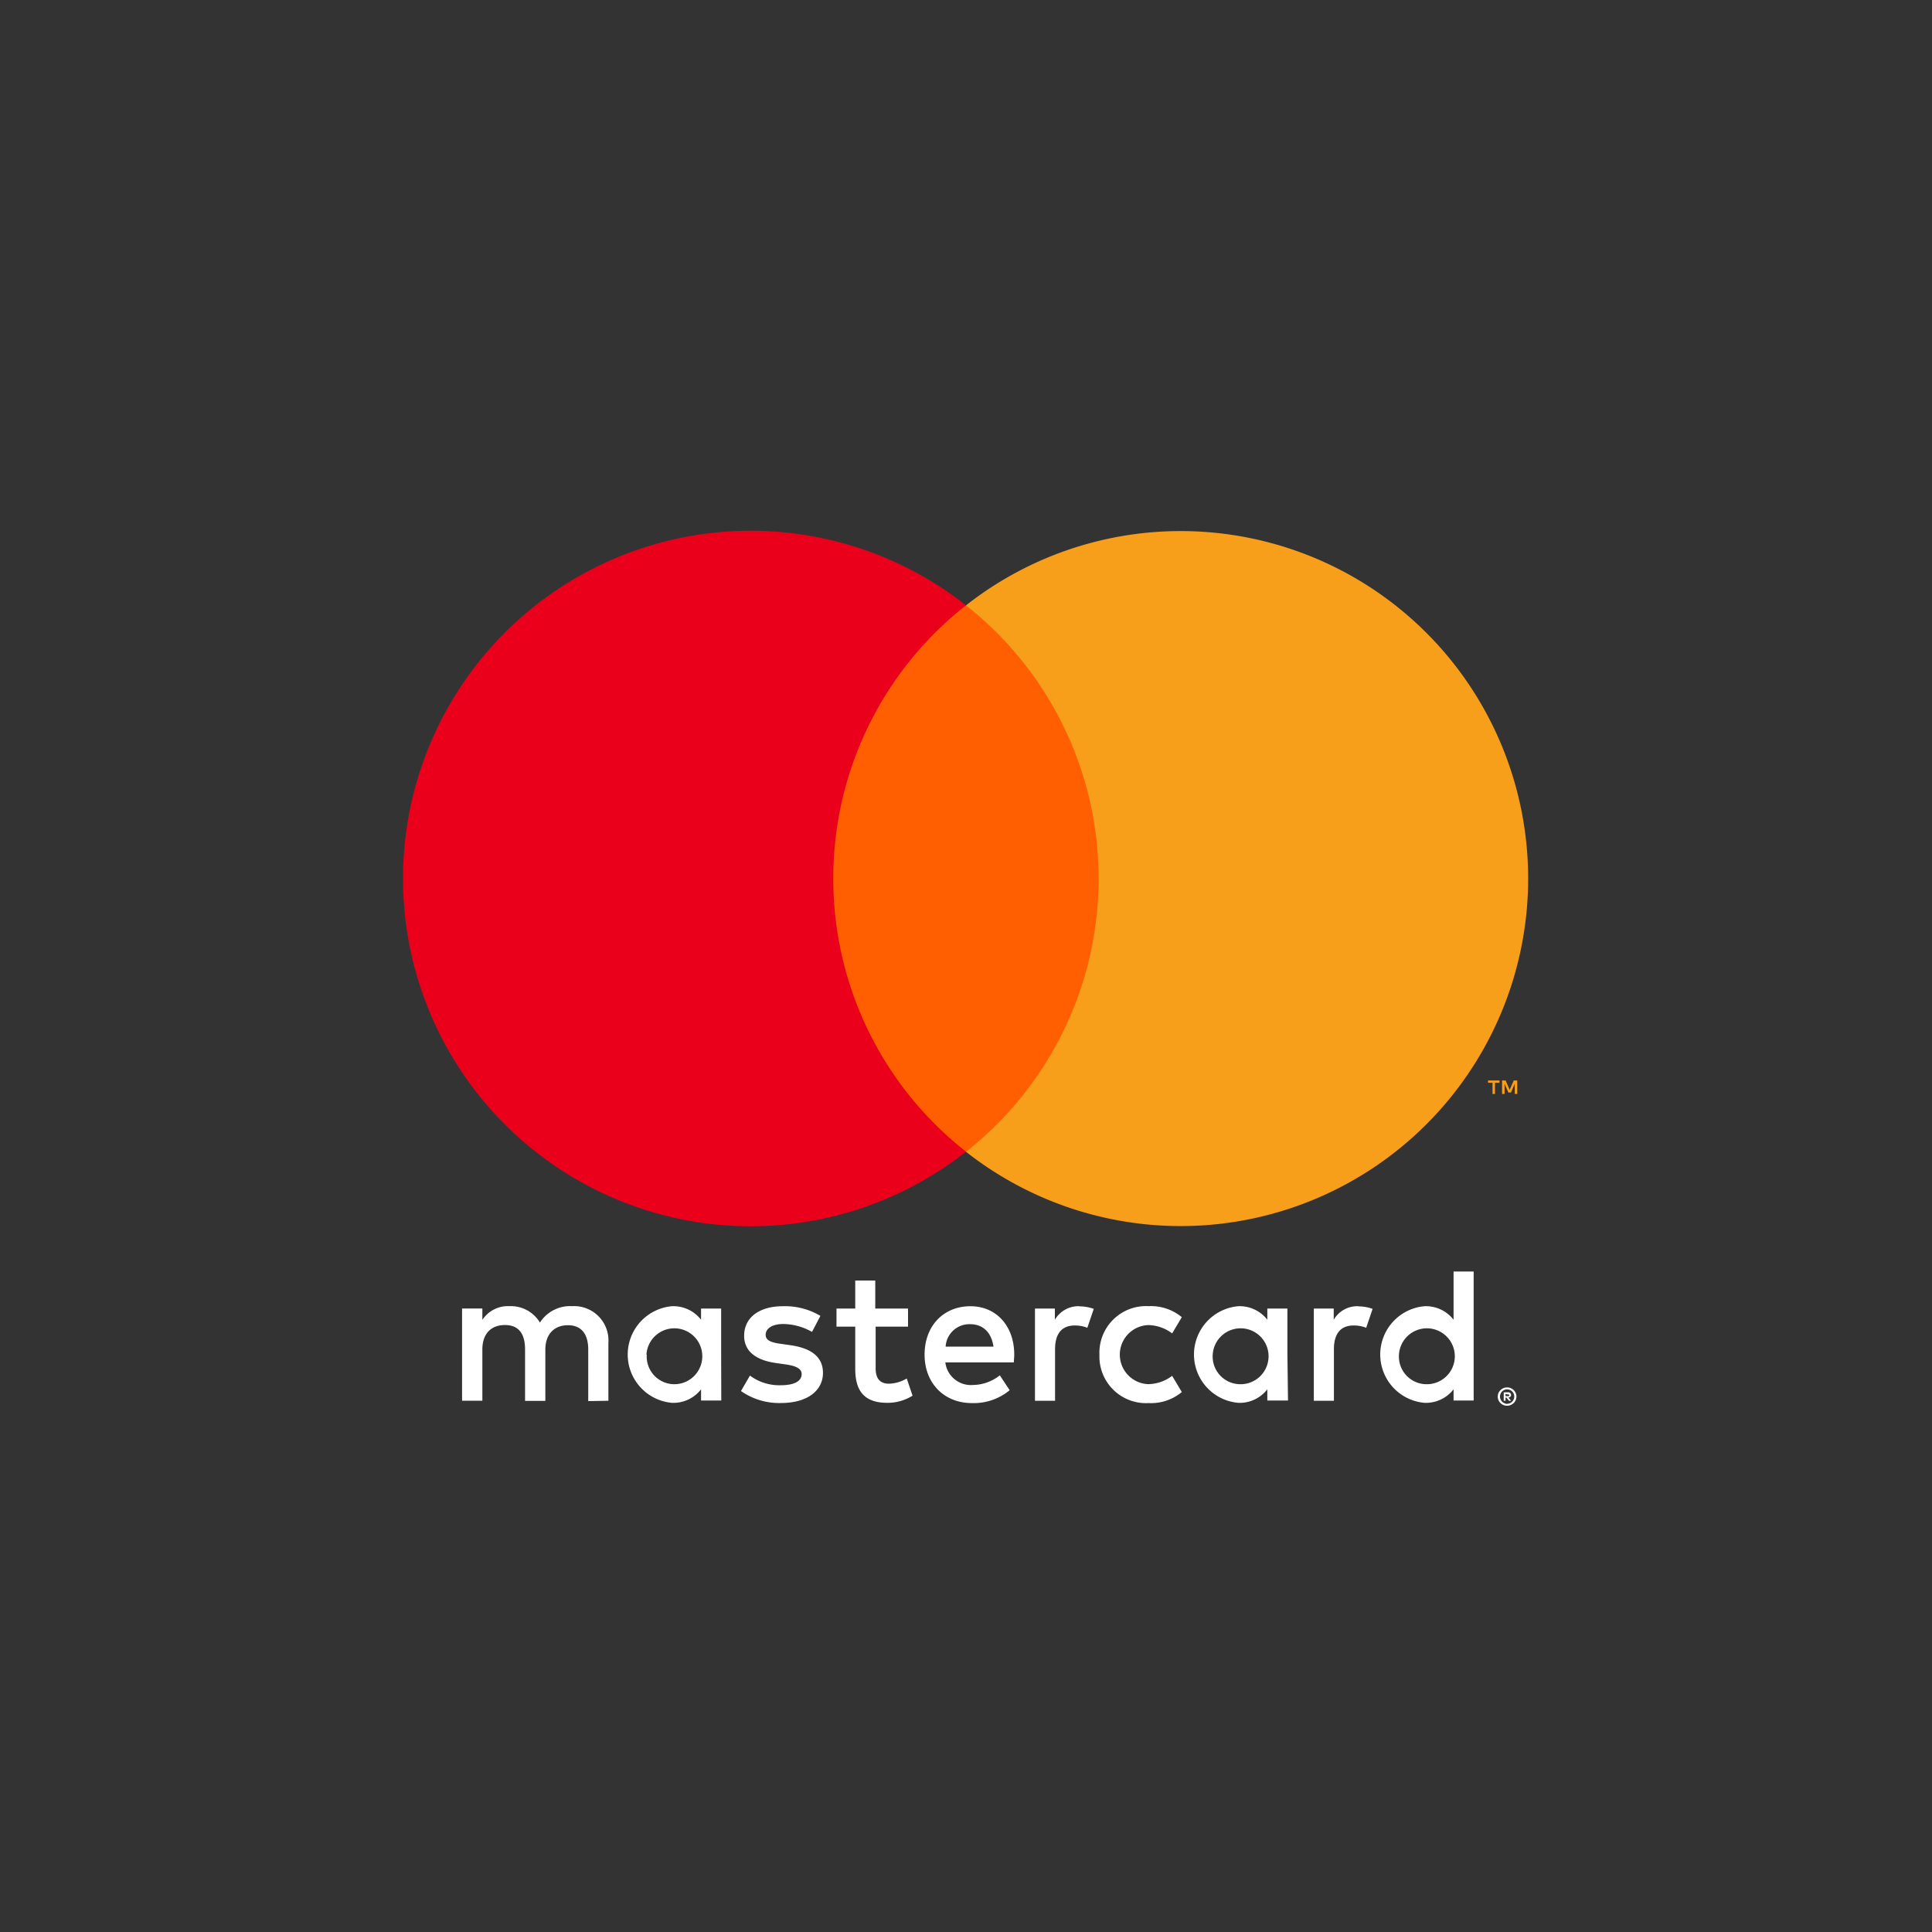
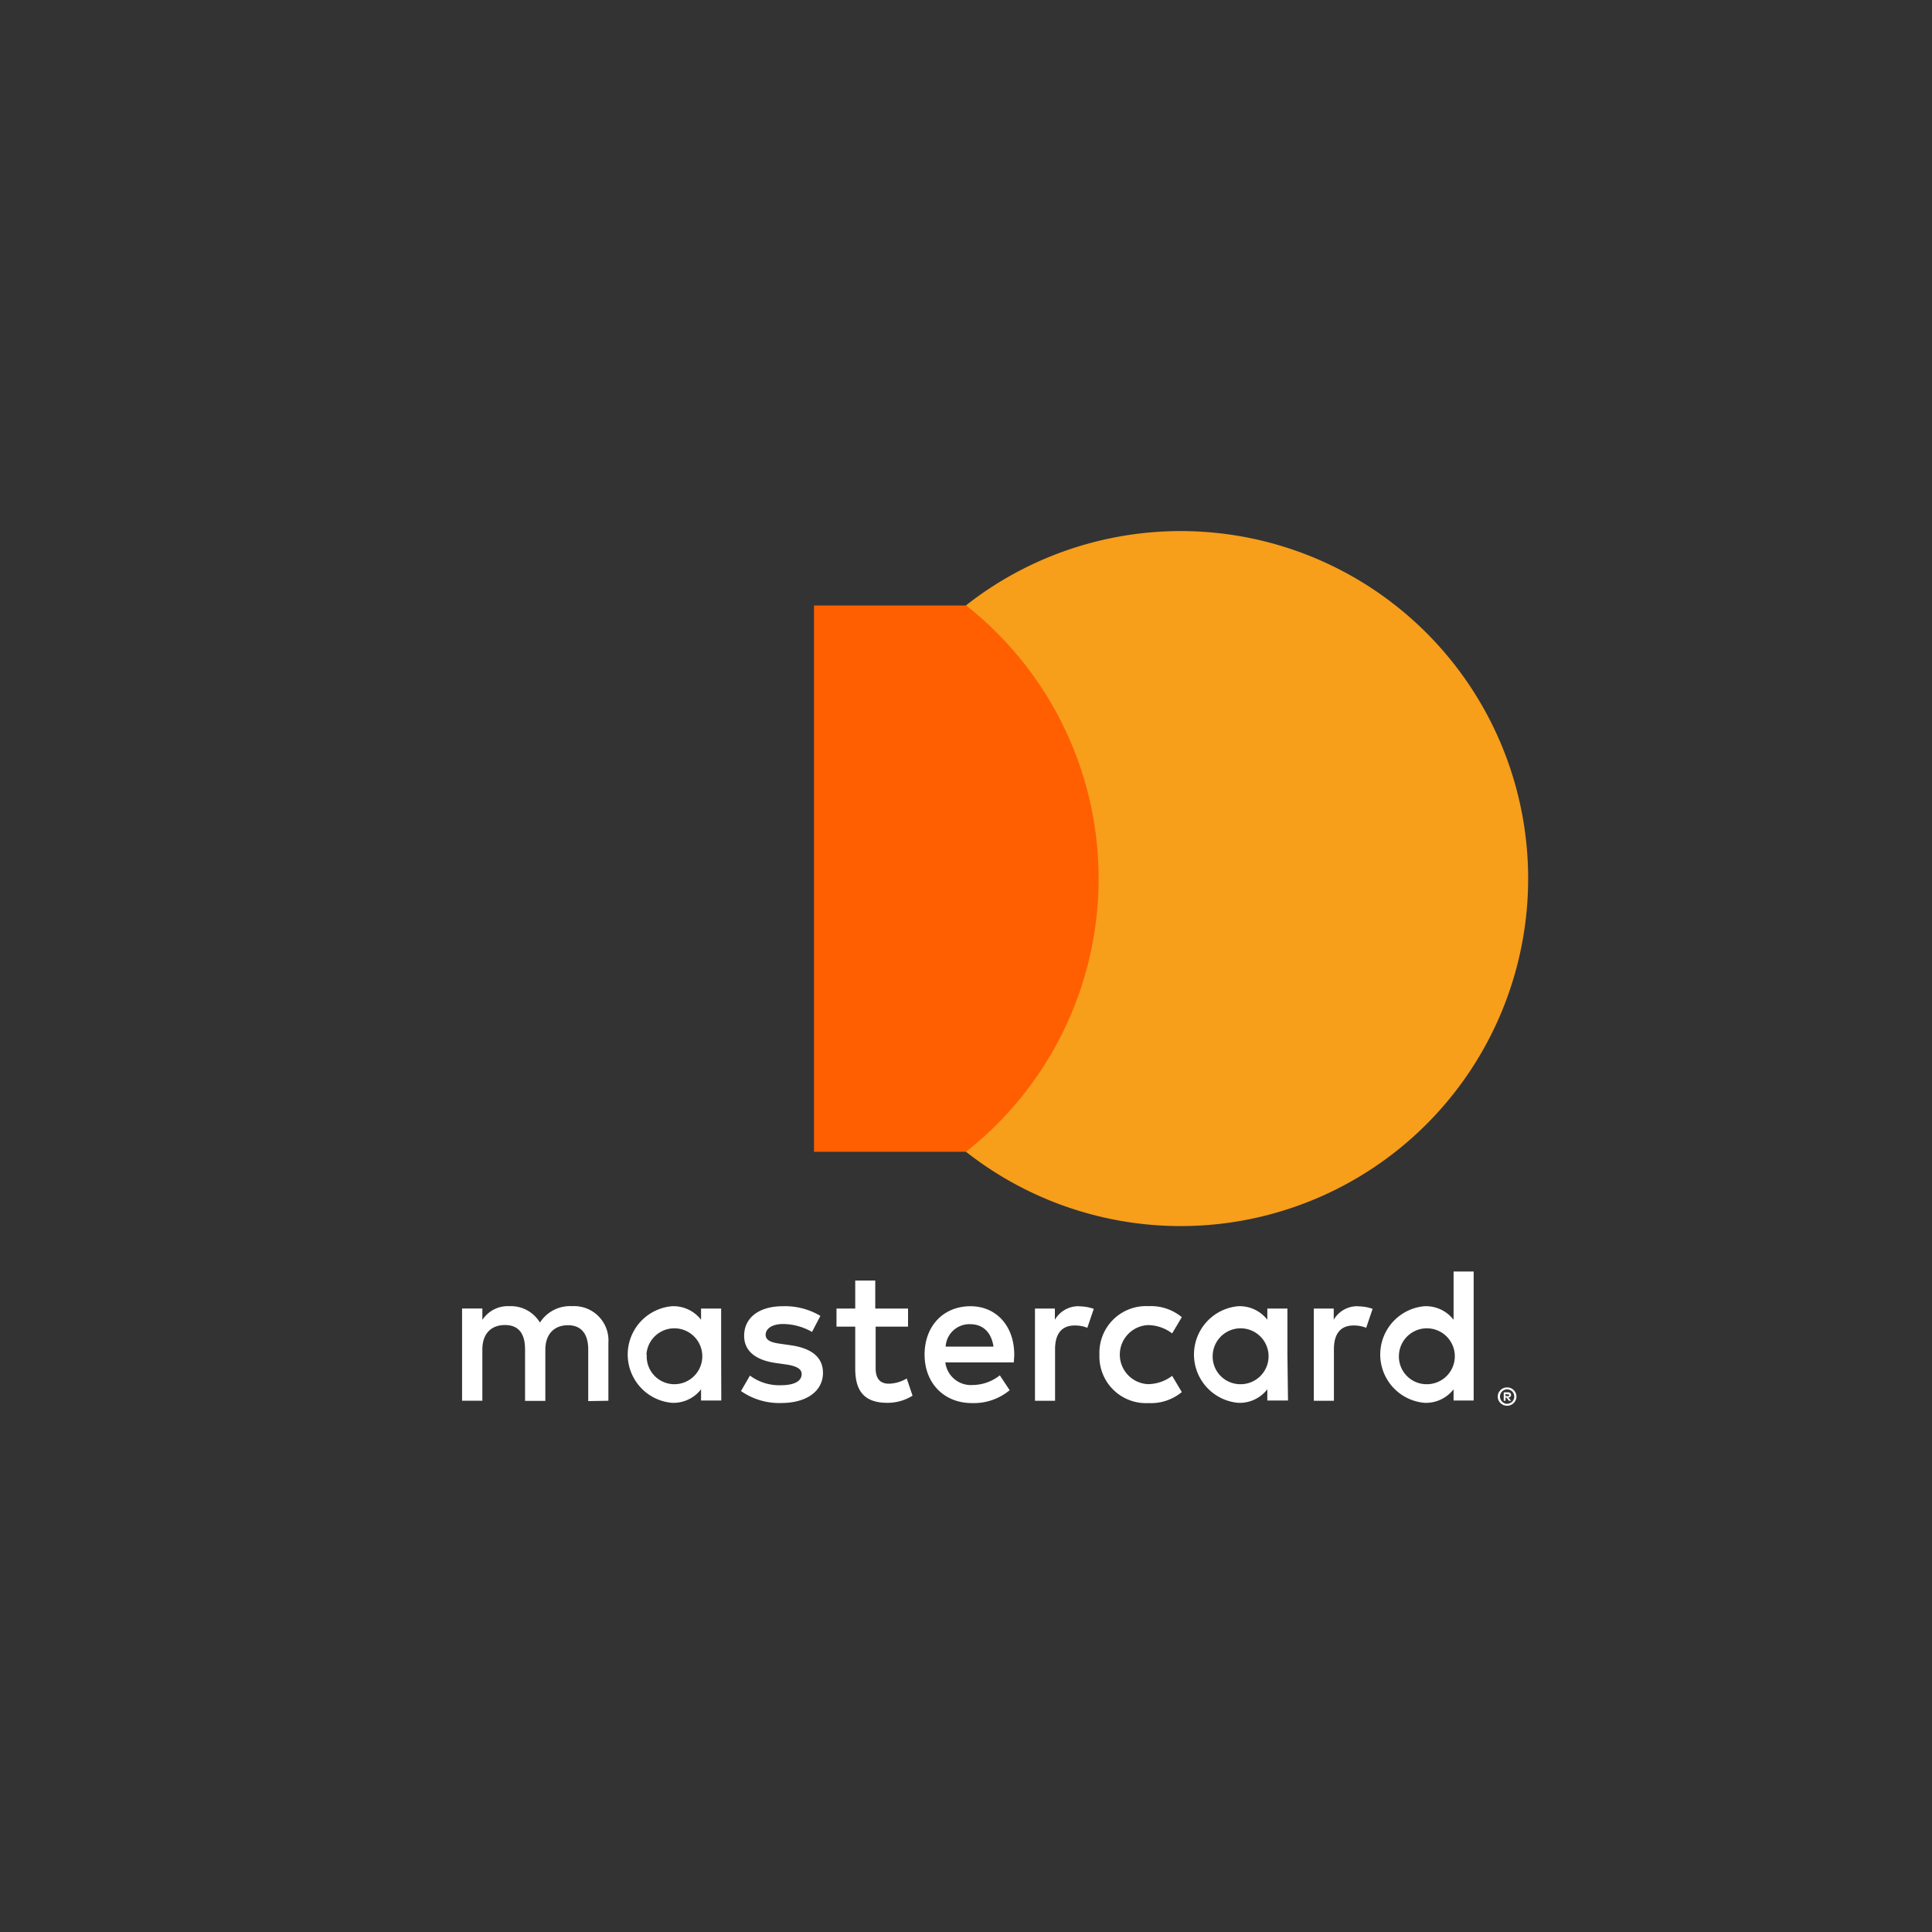
<svg xmlns="http://www.w3.org/2000/svg" id="Mastercard_White" data-name="Mastercard White" viewBox="0 0 300 300">
  <rect x="0" y="0" width="300" height="300" fill="#333333" stroke="none" />
  <title>Mastercard-Footer-Art&amp;amp;Colour-Tropoipliromis-01-01</title>
-   <rect x="40" y="59.77" width="220" height="180.45" fill="none" />
  <path d="M94.47,217.51v-9a5.33,5.33,0,0,0-5.63-5.69,5.55,5.55,0,0,0-5,2.55,5.26,5.26,0,0,0-4.74-2.55,4.74,4.74,0,0,0-4.2,2.13v-1.77H71.75v14.32H74.9v-7.94c0-2.49,1.38-3.81,3.51-3.81s3.12,1.35,3.12,3.78v8h3.15v-7.94c0-2.49,1.44-3.81,3.51-3.81s3.15,1.35,3.15,3.78v8ZM141,203.19h-5.09v-4.35H132.8v4.35h-2.91V206h2.91v6.53c0,3.33,1.29,5.3,5,5.3a7.32,7.32,0,0,0,3.9-1.11l-.9-2.67a5.75,5.75,0,0,1-2.76.81c-1.56,0-2.07-1-2.07-2.4V206H141Zm26.58-.36a4.22,4.22,0,0,0-3.78,2.1v-1.74h-3.09v14.32h3.12v-8c0-2.37,1-3.69,3.06-3.69a5.08,5.08,0,0,1,1.95.36l1-2.94a6.66,6.66,0,0,0-2.22-.39Zm-40.19,1.5a10.71,10.71,0,0,0-5.84-1.5c-3.63,0-6,1.74-6,4.59,0,2.34,1.74,3.78,4.94,4.23l1.47.21c1.71.24,2.52.69,2.52,1.5,0,1.11-1.14,1.74-3.27,1.74a7.63,7.63,0,0,1-4.76-1.5L115.06,216a10.34,10.34,0,0,0,6.2,1.86c4.14,0,6.53-1.95,6.53-4.68,0-2.52-1.89-3.84-5-4.29l-1.47-.21c-1.35-.18-2.43-.45-2.43-1.41s1-1.68,2.73-1.68a9.24,9.24,0,0,1,4.47,1.23Zm83.49-1.5a4.22,4.22,0,0,0-3.78,2.1v-1.74h-3.09v14.32h3.12v-8c0-2.37,1-3.69,3.06-3.69a5.08,5.08,0,0,1,1.95.36l1-2.94a6.66,6.66,0,0,0-2.22-.39Zm-40.16,7.52a7.24,7.24,0,0,0,7.64,7.52,7.5,7.5,0,0,0,5.15-1.71l-1.5-2.52a6.3,6.3,0,0,1-3.75,1.29,4.59,4.59,0,0,1,0-9.17,6.3,6.3,0,0,1,3.75,1.29l1.5-2.52a7.5,7.5,0,0,0-5.15-1.71,7.24,7.24,0,0,0-7.64,7.52Zm29.19,0v-7.16h-3.12v1.74a5.43,5.43,0,0,0-4.53-2.1,7.53,7.53,0,0,0,0,15,5.43,5.43,0,0,0,4.53-2.1v1.74H200Zm-11.6,0a4.34,4.34,0,1,1,4.35,4.59,4.3,4.3,0,0,1-4.35-4.59Zm-37.61-7.52c-4.2,0-7.13,3.06-7.13,7.52s3.06,7.52,7.34,7.52a8.71,8.71,0,0,0,5.87-2l-1.53-2.31a6.82,6.82,0,0,1-4.17,1.5,4,4,0,0,1-4.29-3.51h10.64c0-.39.06-.78.06-1.2,0-4.46-2.79-7.52-6.8-7.52Zm-.06,2.79c2,0,3.3,1.26,3.63,3.48h-7.43a3.69,3.69,0,0,1,3.81-3.48Zm78.19,4.73V197.44h-3.12v7.49a5.43,5.43,0,0,0-4.53-2.1,7.53,7.53,0,0,0,0,15,5.43,5.43,0,0,0,4.53-2.1v1.74h3.12Zm5.2,5.09a1.43,1.43,0,0,1,.56.11,1.46,1.46,0,0,1,.46.31,1.43,1.43,0,0,1,.31.45,1.4,1.4,0,0,1,0,1.1,1.45,1.45,0,0,1-.31.45,1.5,1.5,0,0,1-.46.31,1.41,1.41,0,0,1-.56.11,1.45,1.45,0,0,1-1.35-.87,1.4,1.4,0,0,1,0-1.1,1.44,1.44,0,0,1,.31-.45,1.42,1.42,0,0,1,.46-.31A1.47,1.47,0,0,1,234.07,215.44Zm0,2.53a1.06,1.06,0,0,0,.43-.09,1.13,1.13,0,0,0,.35-.24,1.12,1.12,0,0,0,0-1.57,1.11,1.11,0,0,0-.35-.24,1.07,1.07,0,0,0-.43-.09,1.12,1.12,0,0,0-.44.09,1.09,1.09,0,0,0-.35.24,1.12,1.12,0,0,0,0,1.57,1.12,1.12,0,0,0,.35.24A1.11,1.11,0,0,0,234.07,218Zm.08-1.78a.6.6,0,0,1,.39.11.38.38,0,0,1,.14.31.36.36,0,0,1-.11.27.52.52,0,0,1-.31.13l.43.5h-.34l-.4-.5h-.13v.5h-.28V216.2Zm-.33.25v.35h.32a.32.32,0,0,0,.18,0,.15.15,0,0,0,.07-.13.15.15,0,0,0-.07-.13.32.32,0,0,0-.18,0Zm-16.55-6.09a4.34,4.34,0,1,1,4.35,4.59,4.3,4.3,0,0,1-4.35-4.59Zm-105.25,0v-7.16h-3.12v1.74a5.43,5.43,0,0,0-4.53-2.1,7.53,7.53,0,0,0,0,15,5.43,5.43,0,0,0,4.53-2.1v1.74H112Zm-11.6,0a4.34,4.34,0,1,1,4.35,4.59A4.3,4.3,0,0,1,100.43,210.35Z" fill="#fff" />
  <g id="_Group_" data-name="&lt;Group&gt;">
    <rect x="126.4" y="94.02" width="47.21" height="84.83" fill="#ff5f00" />
-     <path id="_Path_" data-name="&lt;Path&gt;" d="M129.39,136.44A53.86,53.86,0,0,1,150,94a54,54,0,1,0,0,84.83A53.86,53.86,0,0,1,129.39,136.44Z" fill="#eb001b" />
    <path d="M237.29,136.44A53.95,53.95,0,0,1,150,178.85,54,54,0,0,0,150,94a53.95,53.95,0,0,1,87.29,42.42Z" fill="#f79e1b" />
-     <path d="M232.14,169.87v-1.74h.7v-.35h-1.78v.35h.7v1.74Zm3.46,0v-2.09h-.55l-.63,1.44-.63-1.44h-.55v2.09h.39v-1.58l.59,1.36h.4l.59-1.37v1.58Z" fill="#f79e1b" />
  </g>
</svg>